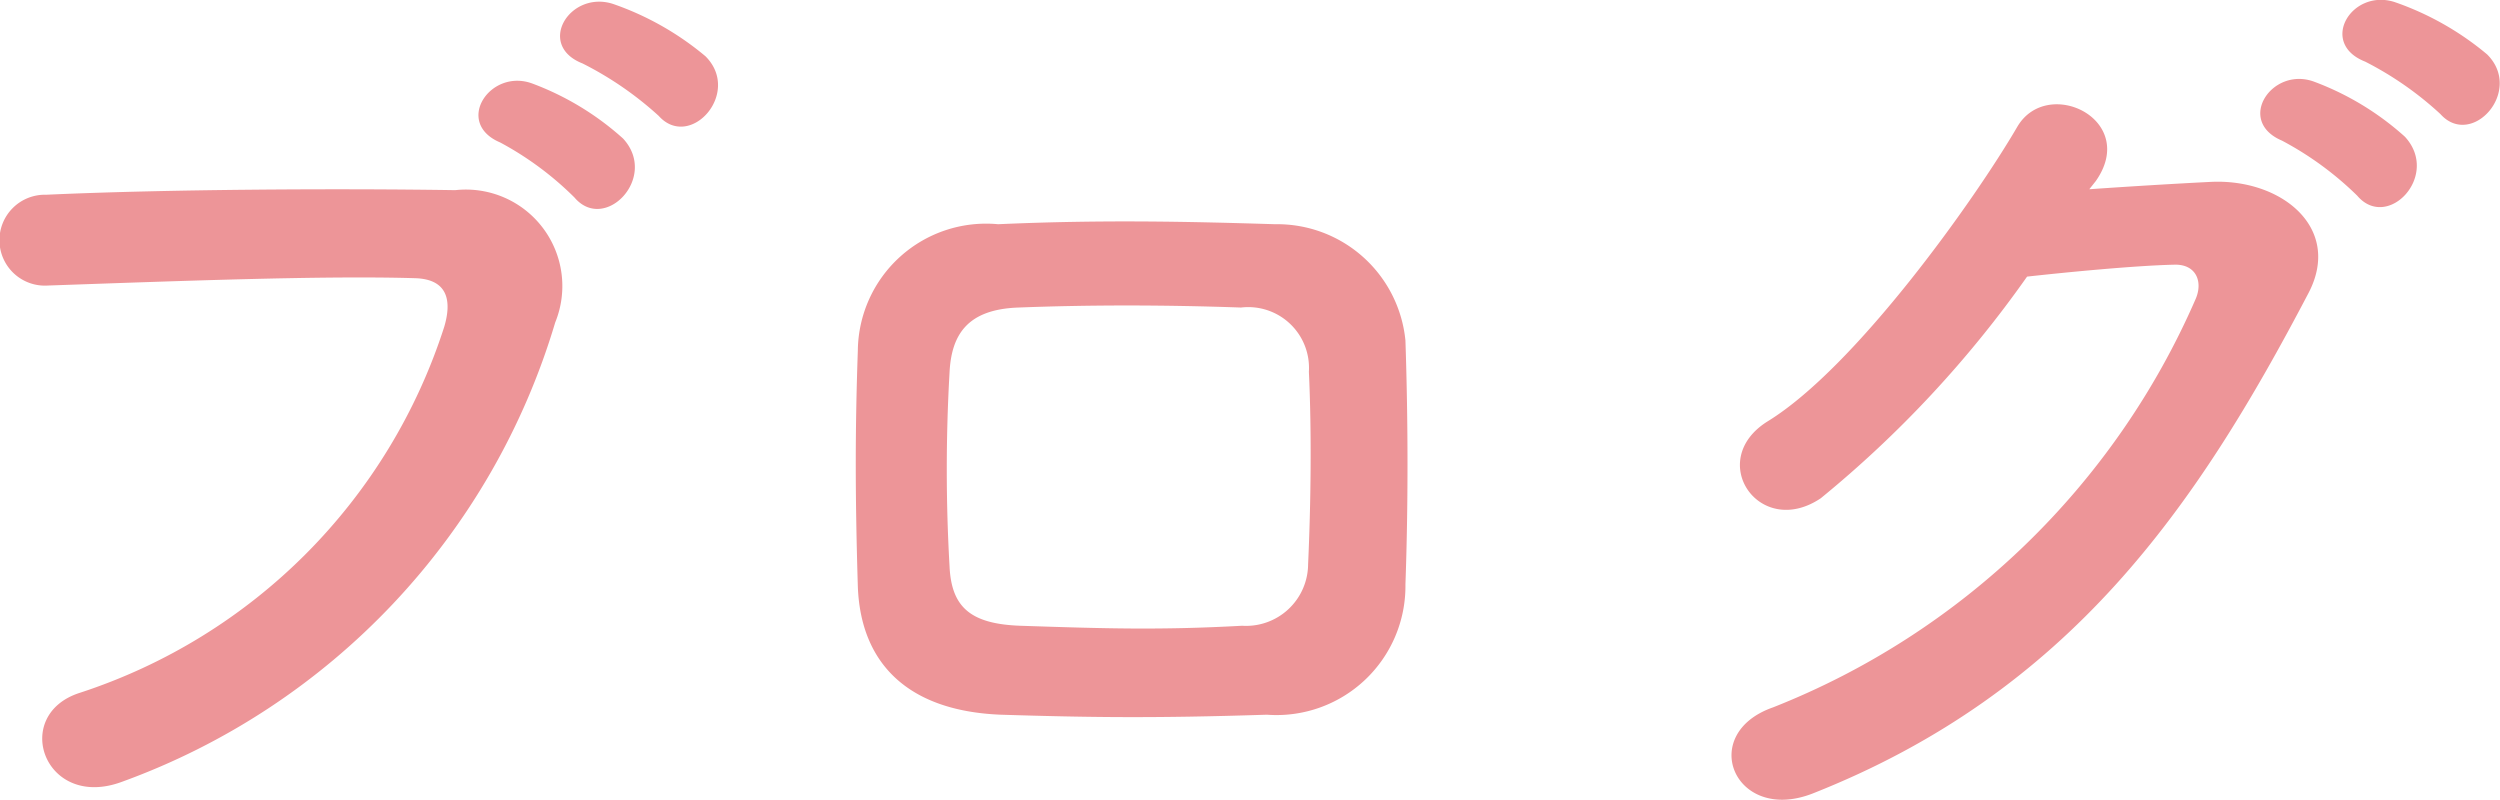
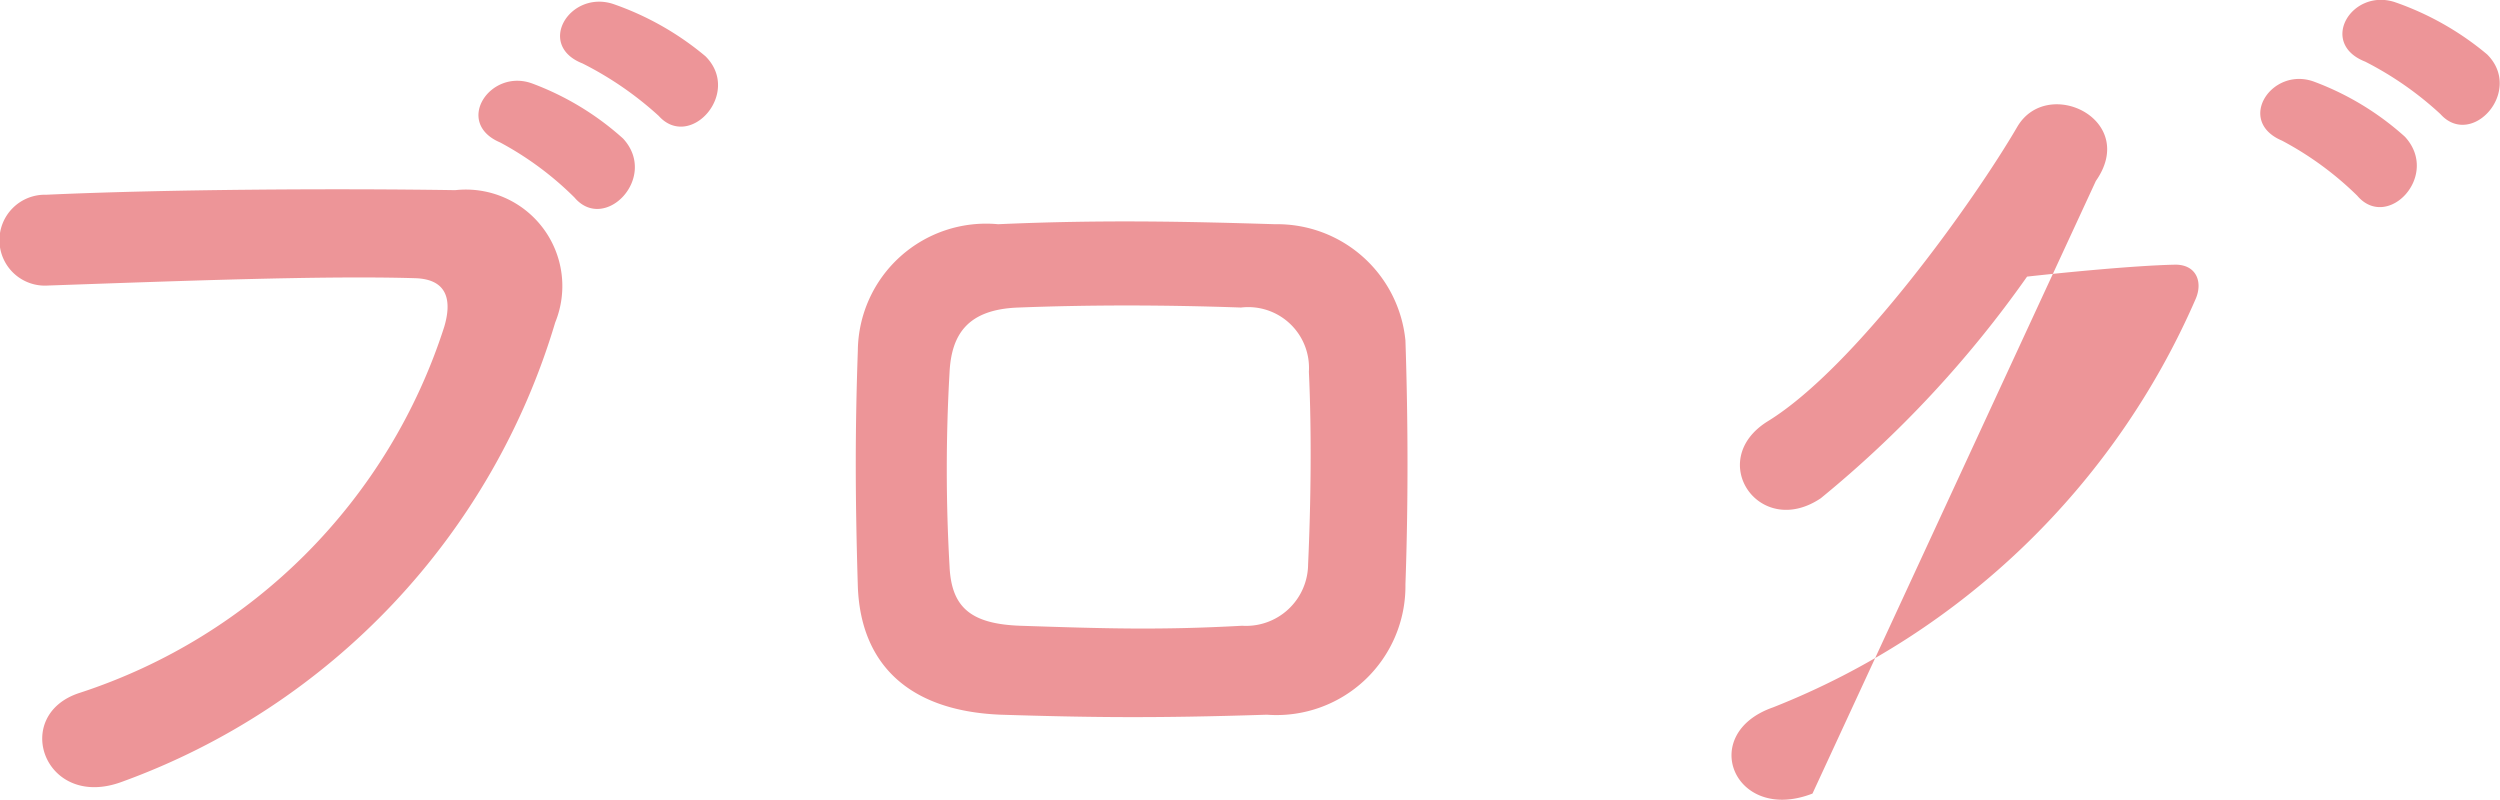
<svg xmlns="http://www.w3.org/2000/svg" width="38.166" height="12.209" viewBox="0 0 38.166 12.209">
-   <path d="M-7.8-9.954c.476.532,1.274-.35.714-.91a4.468,4.468,0,0,0-1.414-.8c-.658-.21-1.176.63-.462.91A5.185,5.185,0,0,1-7.8-9.954ZM-9.086-8.708c.462.546,1.288-.308.742-.9a4.331,4.331,0,0,0-1.386-.84c-.644-.238-1.2.6-.49.9A4.868,4.868,0,0,1-9.086-8.708ZM-15.988.21A10.712,10.712,0,0,0-9.38-6.8,1.473,1.473,0,0,0-10.906-8.82c-1.778-.028-4.4-.014-6.244.07a.694.694,0,1,0,.028,1.386c2.016-.07,4.228-.154,5.6-.112.518.014.56.364.448.742a8.663,8.663,0,0,1-5.558,5.586C-17.7-.812-17.178.658-15.988.21ZM3.6-2.8c.042-1.2.042-2.45,0-3.724A1.967,1.967,0,0,0,1.61-8.3c-1.358-.042-2.66-.07-4.228,0A1.958,1.958,0,0,0-4.76-6.37c-.042,1.2-.042,2.212,0,3.6C-4.718-1.6-4-.868-2.576-.812c1.358.042,2.324.056,4.06,0A1.969,1.969,0,0,0,3.6-2.8ZM2.114-3.108a.947.947,0,0,1-1.008.938c-1.274.07-2.114.042-3.388,0-.77-.028-1.05-.294-1.078-.91a25.989,25.989,0,0,1,0-2.954c.028-.574.266-.966,1.05-.994,1.092-.042,2.2-.042,3.4,0a.928.928,0,0,1,1.036.98C2.17-5.11,2.156-4.032,2.114-3.108ZM19.4-9.982c.476.532,1.274-.35.714-.91a4.468,4.468,0,0,0-1.414-.8c-.658-.21-1.162.63-.448.91A5.1,5.1,0,0,1,19.4-9.982ZM18.13-8.736c.462.546,1.274-.308.728-.9a4.331,4.331,0,0,0-1.386-.84c-.644-.238-1.2.6-.49.9A4.95,4.95,0,0,1,18.13-8.736ZM14.14-8.96c.658-.938-.742-1.61-1.2-.826-.644,1.106-2.464,3.668-3.808,4.494C8.176-4.7,9-3.486,9.94-4.116A16.975,16.975,0,0,0,13.09-7.5c.63-.07,1.652-.168,2.24-.182.336-.014.448.252.336.518A11.732,11.732,0,0,1,9.212-.924C8.05-.518,8.624.854,9.814.392c3.934-1.554,5.866-4.382,7.574-7.644.518-.994-.42-1.75-1.5-1.694-.56.028-1.246.07-1.848.112Z" transform="translate(17.856 11.723)" fill="#ed9598" />
+   <path d="M-7.8-9.954c.476.532,1.274-.35.714-.91a4.468,4.468,0,0,0-1.414-.8c-.658-.21-1.176.63-.462.91A5.185,5.185,0,0,1-7.8-9.954ZM-9.086-8.708c.462.546,1.288-.308.742-.9a4.331,4.331,0,0,0-1.386-.84c-.644-.238-1.2.6-.49.9A4.868,4.868,0,0,1-9.086-8.708ZM-15.988.21A10.712,10.712,0,0,0-9.38-6.8,1.473,1.473,0,0,0-10.906-8.82c-1.778-.028-4.4-.014-6.244.07a.694.694,0,1,0,.028,1.386c2.016-.07,4.228-.154,5.6-.112.518.014.56.364.448.742a8.663,8.663,0,0,1-5.558,5.586C-17.7-.812-17.178.658-15.988.21ZM3.6-2.8c.042-1.2.042-2.45,0-3.724A1.967,1.967,0,0,0,1.61-8.3c-1.358-.042-2.66-.07-4.228,0A1.958,1.958,0,0,0-4.76-6.37c-.042,1.2-.042,2.212,0,3.6C-4.718-1.6-4-.868-2.576-.812c1.358.042,2.324.056,4.06,0A1.969,1.969,0,0,0,3.6-2.8ZM2.114-3.108a.947.947,0,0,1-1.008.938c-1.274.07-2.114.042-3.388,0-.77-.028-1.05-.294-1.078-.91a25.989,25.989,0,0,1,0-2.954c.028-.574.266-.966,1.05-.994,1.092-.042,2.2-.042,3.4,0a.928.928,0,0,1,1.036.98C2.17-5.11,2.156-4.032,2.114-3.108ZM19.4-9.982c.476.532,1.274-.35.714-.91a4.468,4.468,0,0,0-1.414-.8c-.658-.21-1.162.63-.448.91A5.1,5.1,0,0,1,19.4-9.982ZM18.13-8.736c.462.546,1.274-.308.728-.9a4.331,4.331,0,0,0-1.386-.84c-.644-.238-1.2.6-.49.9A4.95,4.95,0,0,1,18.13-8.736ZM14.14-8.96c.658-.938-.742-1.61-1.2-.826-.644,1.106-2.464,3.668-3.808,4.494C8.176-4.7,9-3.486,9.94-4.116A16.975,16.975,0,0,0,13.09-7.5c.63-.07,1.652-.168,2.24-.182.336-.014.448.252.336.518A11.732,11.732,0,0,1,9.212-.924C8.05-.518,8.624.854,9.814.392Z" transform="translate(17.856 11.723)" fill="#ed9598" />
</svg>